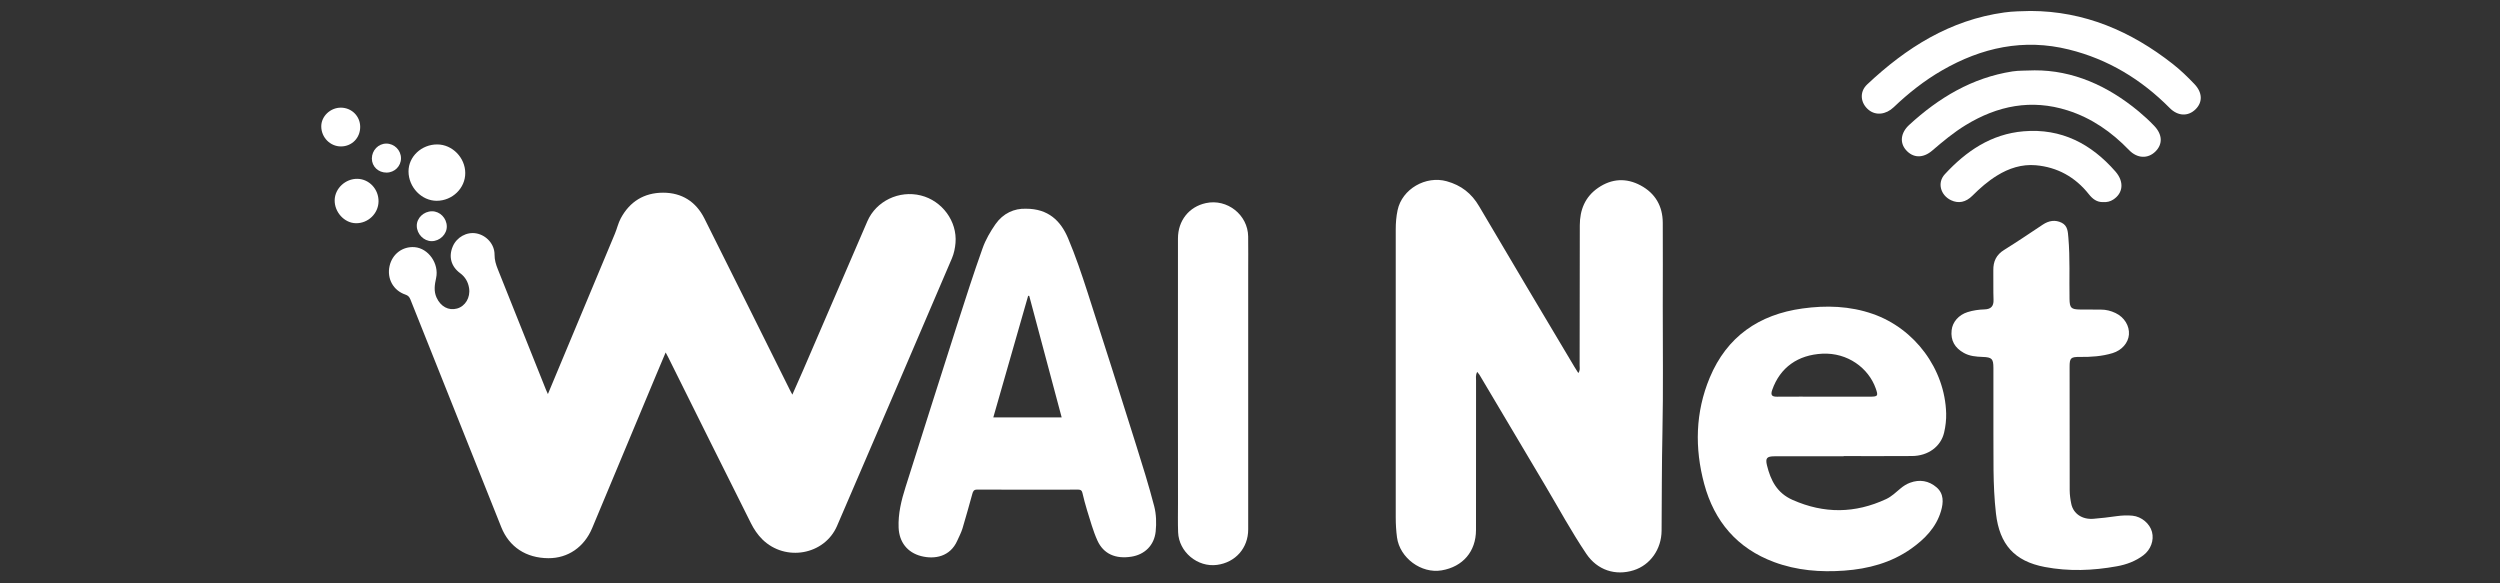
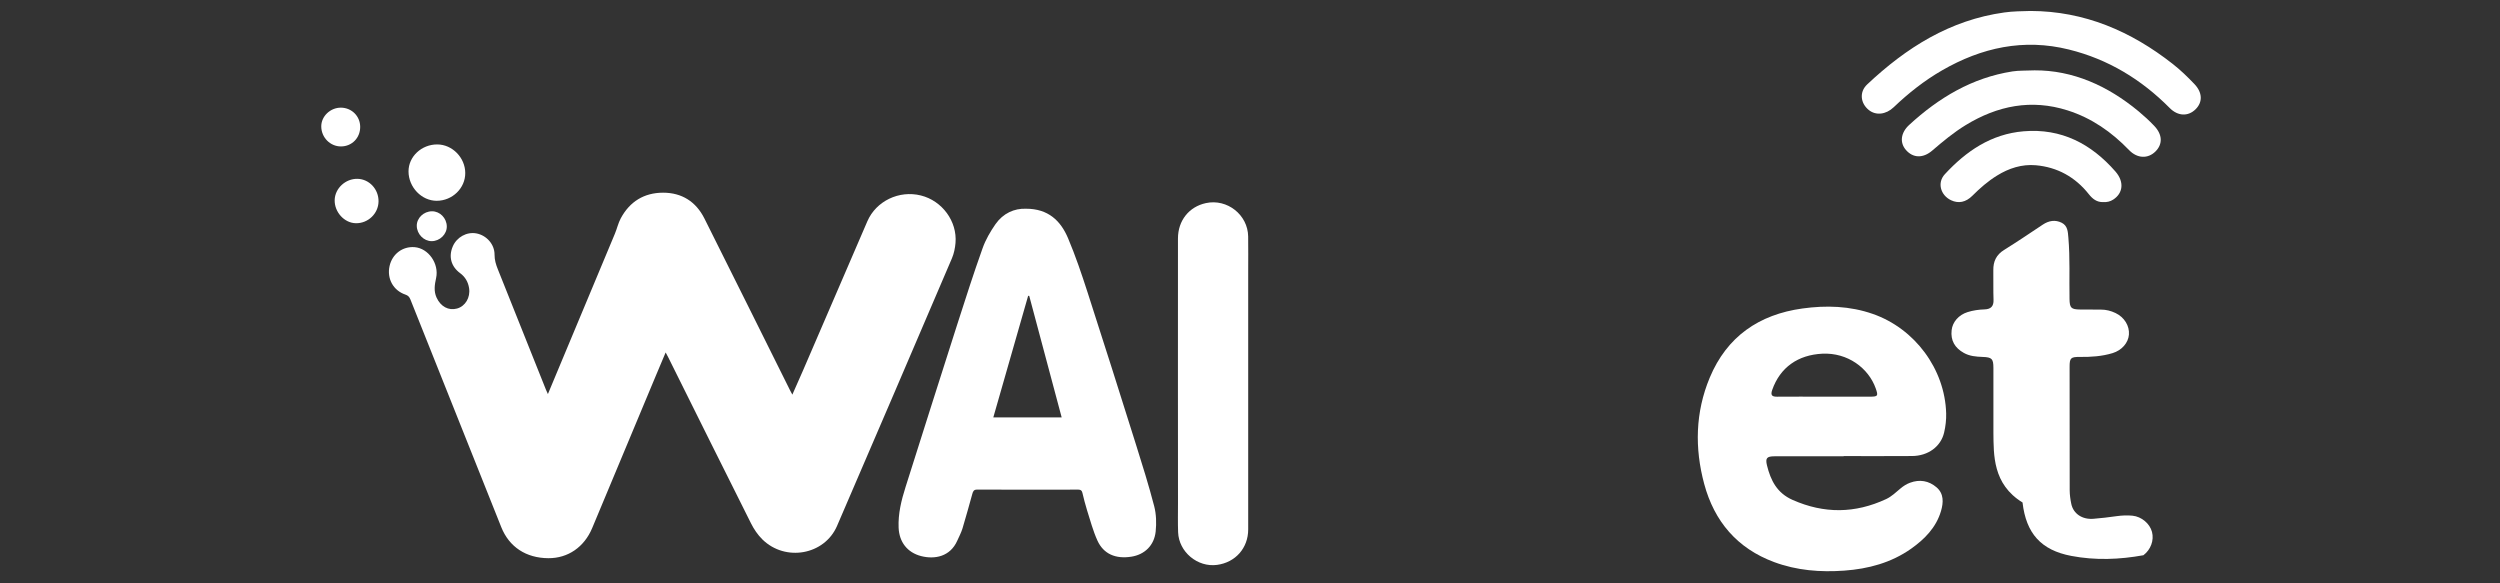
<svg xmlns="http://www.w3.org/2000/svg" version="1.1" id="Capa_1" x="0px" y="0px" viewBox="0 0 850.39 198.43" style="enable-background:new 0 0 850.39 198.43;" xml:space="preserve">
  <rect x="0" y="0" width="850.39" height="198.43" fill="#333333" stroke="none" />
  <style type="text/css">
	.st0{fill:#FFFFFF;}
	.st1{fill:#118797;}
	.st2{fill:url(#SVGID_1_);}
	.st3{fill:#48A699;}
	.st4{fill:url(#SVGID_2_);}
	.st5{fill:url(#SVGID_3_);}
	.st6{fill:url(#SVGID_4_);}
	.st7{fill:url(#SVGID_5_);}
	.st8{fill:url(#SVGID_6_);}
	.st9{fill:url(#SVGID_7_);}
	.st10{fill:url(#SVGID_8_);}
	.st11{fill:#18A6AD;}
	.st12{fill:url(#SVGID_9_);}
	.st13{fill:url(#SVGID_10_);}
	.st14{fill:url(#SVGID_11_);}
	.st15{fill:url(#SVGID_12_);}
	.st16{fill:url(#SVGID_13_);}
	.st17{fill:url(#SVGID_14_);}
	.st18{fill:url(#SVGID_15_);}
	.st19{fill:#146A76;}
	.st20{fill:url(#SVGID_16_);}
	.st21{fill:url(#SVGID_17_);}
	.st22{fill:url(#SVGID_18_);}
	.st23{fill:url(#SVGID_19_);}
	.st24{fill:url(#SVGID_20_);}
	.st25{fill:url(#SVGID_21_);}
	.st26{fill:url(#SVGID_22_);}
	.st27{fill:url(#SVGID_23_);}
	.st28{fill:url(#SVGID_24_);}
	.st29{fill:url(#SVGID_25_);}
	.st30{fill:url(#SVGID_26_);}
	.st31{fill:url(#SVGID_27_);}
	.st32{fill:url(#SVGID_28_);}
	.st33{fill:url(#SVGID_29_);}
	.st34{fill:url(#SVGID_30_);}
	.st35{fill:url(#SVGID_31_);}
	.st36{fill:url(#SVGID_32_);}
	.st37{fill:url(#SVGID_33_);}
	.st38{fill:url(#SVGID_34_);}
	.st39{fill:url(#SVGID_35_);}
	.st40{fill:url(#SVGID_36_);}
	.st41{fill:url(#SVGID_37_);}
	.st42{fill:url(#SVGID_38_);}
	.st43{fill:url(#SVGID_39_);}
	.st44{fill:url(#SVGID_40_);}
	.st45{fill:url(#SVGID_41_);}
	.st46{fill:url(#SVGID_42_);}
	.st47{fill:url(#SVGID_43_);}
	.st48{fill:url(#SVGID_44_);}
	.st49{fill:url(#SVGID_45_);}
	.st50{fill:url(#SVGID_46_);}
	.st51{fill:url(#SVGID_47_);}
	.st52{fill:url(#SVGID_48_);}
	.st53{fill:url(#SVGID_49_);}
	.st54{fill:url(#SVGID_50_);}
	.st55{fill:url(#SVGID_51_);}
	.st56{fill:url(#SVGID_52_);}
	.st57{fill:url(#SVGID_53_);}
	.st58{fill:url(#SVGID_54_);}
	.st59{fill:url(#SVGID_55_);}
	.st60{fill:url(#SVGID_56_);}
	.st61{fill:url(#SVGID_57_);}
	.st62{fill:url(#SVGID_58_);}
	.st63{fill:#085E6A;}
	.st64{fill:#087E87;}
	.st65{fill:url(#SVGID_59_);}
</style>
  <path class="st0" d="M269.52,134.24c1.27-2.87,2.45-5.49,3.59-8.13c7.31-16.94,14.61-33.89,21.92-50.83  c2.97-6.88,10.78-10.64,18.21-8.79c7.24,1.8,12.4,8.79,11.78,16.14c-0.15,1.77-0.52,3.61-1.22,5.24  c-12.98,30.36-26,60.71-39.08,91.03c-4.26,9.87-17.56,12.27-25.39,4.59c-1.58-1.55-2.89-3.5-3.88-5.48  c-9.46-18.84-18.82-37.73-28.22-56.61c-0.21-0.43-0.45-0.84-0.81-1.51c-1.14,2.71-2.19,5.18-3.23,7.66  c-7.25,17.36-14.5,34.72-21.76,52.08c-2.71,6.48-8.26,10.28-14.9,10.24c-7.58-0.04-13.33-3.81-16.02-10.55  c-10.31-25.81-20.62-51.63-30.91-77.46c-0.35-0.87-0.79-1.35-1.72-1.66c-4.13-1.4-6.32-5.44-5.37-9.71  c0.91-4.09,4.43-6.74,8.51-6.42c4.72,0.38,8.39,5.62,7.32,10.51c-0.49,2.23-0.85,4.42,0.15,6.63c1.39,3.06,4.08,4.53,6.96,3.74  c2.81-0.77,4.6-3.73,4.11-6.93c-0.32-2.1-1.31-3.82-3.04-5.1c-3.08-2.27-4-5.62-2.51-9.1c1.35-3.16,4.76-5.04,8.03-4.43  c3.44,0.64,6.21,3.7,6.18,7.24c-0.01,1.79,0.47,3.34,1.11,4.94c5.47,13.65,10.91,27.32,16.37,40.97c0.18,0.45,0.39,0.88,0.67,1.5  c1.58-3.78,3.09-7.4,4.6-11.02c6.07-14.52,12.16-29.05,18.21-43.58c0.71-1.7,1.1-3.56,1.97-5.17c3.06-5.71,7.95-8.72,14.4-8.73  c6.39,0,11.18,3.05,14.05,8.76c9.75,19.46,19.42,38.95,29.12,58.43C268.95,133.14,269.16,133.54,269.52,134.24z" />
  <path class="st0" d="M348.97,71c7.6-0.02,11.83,4.1,14.33,10.02c2.54,6.01,4.64,12.23,6.65,18.45  c5.57,17.21,11.02,34.46,16.45,51.72c2.19,6.97,4.38,13.95,6.21,21.01c0.71,2.73,0.79,5.76,0.5,8.59c-0.5,4.77-3.78,7.87-8.28,8.57  c-5.34,0.84-9.45-0.91-11.53-5.47c-1.5-3.3-2.44-6.87-3.54-10.34c-0.61-1.93-1.09-3.91-1.57-5.89c-0.19-0.79-0.54-1.11-1.39-1.11  c-11.49,0.02-22.98,0.03-34.47-0.01c-1.12,0-1.36,0.64-1.59,1.46c-1.1,3.91-2.15,7.83-3.33,11.71c-0.44,1.46-1.18,2.83-1.8,4.23  c-2.41,5.43-7.67,6.4-12.28,5.22c-4.69-1.21-7.45-4.76-7.66-9.65c-0.2-4.77,0.93-9.33,2.35-13.81c5.84-18.45,11.69-36.9,17.59-55.34  c2.78-8.68,5.57-17.36,8.63-25.94c1.03-2.89,2.63-5.65,4.39-8.18C341.21,72.56,344.99,70.86,348.97,71z M350.1,100.65  c-0.12-0.01-0.25-0.02-0.37-0.03c-3.94,13.75-7.88,27.5-11.85,41.35c7.9,0,15.5,0,23.25,0C357.42,128.09,353.76,114.37,350.1,100.65  z" />
  <path class="st0" d="M400.68,130.46c0-16.45-0.01-32.91,0.01-49.36c0.01-6.07,3.76-10.78,9.52-12.02  c7.21-1.56,14.25,3.98,14.36,11.35c0.06,3.98,0.01,7.96,0.01,11.93c0,29.24,0,58.49,0,87.73c0,6.32-4.32,11.22-10.59,12.06  c-6.64,0.89-13.01-4.4-13.25-11.11c-0.12-3.3-0.04-6.6-0.04-9.9C400.68,157.58,400.68,144.02,400.68,130.46z" />
  <path class="st0" d="M138.96,58.32c-0.02-5.04,4.42-9.21,9.78-9.19c5.12,0.02,9.49,4.48,9.52,9.71c0.03,5.16-4.37,9.45-9.71,9.46  C143.41,68.31,138.98,63.69,138.96,58.32z" />
  <path class="st0" d="M128.76,68.53c-0.05,4.12-3.57,7.49-7.74,7.4c-3.9-0.08-7.27-3.78-7.18-7.88c0.09-3.98,3.7-7.32,7.8-7.22  C125.63,60.94,128.82,64.38,128.76,68.53z" />
  <path class="st0" d="M122.52,43.15c0.02,3.76-2.82,6.65-6.54,6.66c-3.65,0.01-6.66-3.03-6.7-6.77c-0.04-3.46,3.07-6.44,6.69-6.42  C119.63,36.65,122.51,39.51,122.52,43.15z" />
  <path class="st0" d="M146.94,71.87c2.71-0.02,5,2.32,5.04,5.14c0.04,2.68-2.38,5.03-5.16,5.02c-2.67-0.01-5.01-2.4-5.05-5.18  C141.72,74.18,144.1,71.89,146.94,71.87z" />
-   <path class="st0" d="M136.4,53.83c0.01,2.7-2.17,4.87-4.92,4.88c-2.81,0.01-4.99-2.08-4.99-4.78c0.01-2.8,2.19-5.07,4.9-5.09  C134.13,48.83,136.39,51.08,136.4,53.83z" />
  <g>
-     <path class="st0" d="M502.48,126.5c-0.62,1.18-0.39,2.13-0.39,3.04c-0.02,16.92,0.01,33.84-0.02,50.76   c-0.01,7.29-4.47,12.48-11.66,13.71c-6.94,1.2-14.27-4.23-15.21-11.21c-0.3-2.26-0.43-4.51-0.43-6.79   c0.02-32.66,0.02-65.33,0-97.99c0-2.21,0.18-4.4,0.63-6.53c1.53-7.22,9.6-11.83,16.74-9.83c4.87,1.36,8.41,4.09,10.99,8.5   c10.71,18.24,21.57,36.39,32.39,54.57c0.39,0.66,0.82,1.31,1.35,2.16c0.69-0.91,0.45-1.77,0.45-2.55c0.03-15.9,0.03-31.8,0.06-47.7   c0.01-5.25,1.78-9.69,6.24-12.75c4.62-3.17,9.57-3.44,14.46-0.81c4.96,2.66,7.49,7.02,7.52,12.67c0.05,9.48,0.01,18.96,0,28.43   c-0.01,14.26,0.19,28.52-0.11,42.77c-0.24,11.2-0.2,22.39-0.29,33.59c-0.05,6.27-3.84,11.65-9.5,13.44   c-6.25,1.97-12.38-0.07-16.1-5.59c-5.08-7.54-9.41-15.54-14.05-23.35c-7.44-12.53-14.88-25.06-22.32-37.59   C503.04,127.18,502.83,126.95,502.48,126.5z" />
    <path class="st0" d="M627.13,155.2c-7.84,0-15.68-0.01-23.52,0.01c-2.58,0.01-3.17,0.59-2.56,3.09c1.25,5.09,3.39,9.39,8.7,11.74   c10.73,4.76,21.26,4.64,31.82-0.27c1.87-0.87,3.34-2.32,4.9-3.62c0.98-0.82,2.02-1.49,3.2-1.93c3.31-1.24,6.41-0.71,9.04,1.53   c2.56,2.18,2.37,5.21,1.54,8.06c-1.64,5.61-5.57,9.58-10.17,12.84c-6.78,4.78-14.55,6.86-22.73,7.45   c-8.13,0.59-16.15-0.04-23.86-2.9c-12.59-4.67-20.36-13.86-23.79-26.57c-3.28-12.17-3.03-24.4,1.88-36.17   c5.82-13.96,16.75-21.49,31.54-23.53c8.07-1.11,16.09-0.88,23.92,1.85c14.27,4.97,24.54,18.74,24.96,33.82   c0.06,2.17-0.2,4.4-0.69,6.51c-1.11,4.8-5.46,7.97-10.88,8.01c-7.76,0.06-15.53,0.02-23.29,0.02   C627.13,155.16,627.13,155.18,627.13,155.2z M620.39,134.93c5.24,0,10.48,0.01,15.73,0c2.69-0.01,2.82-0.26,1.91-2.84   c-2.45-6.9-9.56-12.2-18.15-11.78c-8.25,0.41-14.35,4.61-17.06,12.35c-0.59,1.7-0.13,2.29,1.61,2.28   C609.74,134.9,615.06,134.92,620.39,134.93z" />
-     <path class="st0" d="M678.07,147.23c0-9.07,0.01-15.57,0-22.07c-0.01-3.13-0.49-3.64-3.7-3.75c-2.22-0.08-4.4-0.26-6.37-1.37   c-3.02-1.69-4.54-4.18-4.14-7.74c0.3-2.73,2.36-5.18,5.43-6.14c1.88-0.59,3.82-0.86,5.79-0.92c2.08-0.07,3.11-1.02,3.03-3.24   c-0.12-3.36-0.02-6.73-0.07-10.1c-0.04-2.98,1.01-5.23,3.64-6.87c4.46-2.77,8.81-5.71,13.18-8.62c2.06-1.37,4.24-1.74,6.44-0.64   c2.03,1.02,2.1,3.03,2.27,5.06c0.6,6.96,0.26,13.93,0.39,20.89c0.06,3.02,0.54,3.52,3.6,3.56c2.35,0.04,4.7,0.05,7.06,0.03   c1.77-0.01,3.43,0.42,5,1.17c2.99,1.43,4.78,4.35,4.55,7.33c-0.22,2.81-2.41,5.34-5.55,6.3c-3.64,1.11-7.38,1.34-11.16,1.3   c-3.07-0.03-3.47,0.37-3.47,3.32c-0.01,14.02-0.01,28.03,0.03,42.05c0.01,1.55,0.23,3.13,0.55,4.65c0.7,3.3,3.7,5.33,7.47,5.04   c2.65-0.2,5.3-0.53,7.94-0.9c1.8-0.25,3.6-0.34,5.39-0.16c3.11,0.31,5.91,2.7,6.65,5.53c0.74,2.84-0.42,6.02-2.92,7.92   c-2.68,2.03-5.76,3.17-9.04,3.76c-8.16,1.48-16.35,1.79-24.54,0.23c-10.31-1.96-15.37-7.68-16.58-18.17   C677.79,164.69,678.17,154.67,678.07,147.23z" />
+     <path class="st0" d="M678.07,147.23c0-9.07,0.01-15.57,0-22.07c-0.01-3.13-0.49-3.64-3.7-3.75c-2.22-0.08-4.4-0.26-6.37-1.37   c-3.02-1.69-4.54-4.18-4.14-7.74c0.3-2.73,2.36-5.18,5.43-6.14c1.88-0.59,3.82-0.86,5.79-0.92c2.08-0.07,3.11-1.02,3.03-3.24   c-0.12-3.36-0.02-6.73-0.07-10.1c-0.04-2.98,1.01-5.23,3.64-6.87c4.46-2.77,8.81-5.71,13.18-8.62c2.06-1.37,4.24-1.74,6.44-0.64   c2.03,1.02,2.1,3.03,2.27,5.06c0.6,6.96,0.26,13.93,0.39,20.89c0.06,3.02,0.54,3.52,3.6,3.56c2.35,0.04,4.7,0.05,7.06,0.03   c1.77-0.01,3.43,0.42,5,1.17c2.99,1.43,4.78,4.35,4.55,7.33c-0.22,2.81-2.41,5.34-5.55,6.3c-3.64,1.11-7.38,1.34-11.16,1.3   c-3.07-0.03-3.47,0.37-3.47,3.32c-0.01,14.02-0.01,28.03,0.03,42.05c0.01,1.55,0.23,3.13,0.55,4.65c0.7,3.3,3.7,5.33,7.47,5.04   c2.65-0.2,5.3-0.53,7.94-0.9c1.8-0.25,3.6-0.34,5.39-0.16c3.11,0.31,5.91,2.7,6.65,5.53c0.74,2.84-0.42,6.02-2.92,7.92   c-8.16,1.48-16.35,1.79-24.54,0.23c-10.31-1.96-15.37-7.68-16.58-18.17   C677.79,164.69,678.17,154.67,678.07,147.23z" />
    <path class="st0" d="M690.7,3.73c18.34,0.05,34.16,6.87,48.37,18.02c2.66,2.09,5.08,4.43,7.4,6.87c2.71,2.86,2.84,6.12,0.37,8.55   c-2.53,2.5-6.01,2.38-8.79-0.42c-9.65-9.73-20.96-16.61-34.32-19.91c-15.38-3.81-29.67-0.67-43.15,7.11   c-6,3.46-11.4,7.73-16.41,12.51c-2.66,2.54-6.08,2.9-8.5,0.95c-2.83-2.28-3.27-6.12-0.55-8.68c13.26-12.48,28.15-21.92,46.66-24.49   C684.74,3.82,687.7,3.81,690.7,3.73z" />
    <path class="st0" d="M692.08,23.93c12.97-0.06,24.83,5.2,35.35,13.92c1.86,1.55,3.66,3.19,5.33,4.95c2.85,2.98,2.94,6.25,0.42,8.74   c-2.54,2.51-6.17,2.42-8.98-0.5c-5.92-6.14-12.72-10.89-20.9-13.49c-12.34-3.92-23.81-1.61-34.65,5c-4.1,2.5-7.76,5.56-11.39,8.67   c-3.12,2.68-6.52,2.58-8.94-0.2c-2.17-2.48-1.81-5.85,1.09-8.52c10.06-9.24,21.39-16.06,35.15-18.21   C686.76,23.95,688.95,24.07,692.08,23.93z" />
    <path class="st0" d="M715.45,68.74c-2.15,0.1-3.65-1.07-4.92-2.68c-4.62-5.83-10.68-9.2-18.05-9.85   c-4.72-0.41-9.14,1.01-13.19,3.52c-3.09,1.91-5.79,4.27-8.35,6.83c-2.27,2.28-4.77,2.74-7.28,1.55c-3.57-1.69-4.79-5.95-2.12-8.84   c7.25-7.86,15.76-13.68,26.8-14.61c12.84-1.08,23,4.26,31.23,13.67c3.07,3.51,2.6,7.4-0.73,9.55   C717.8,68.56,716.69,68.81,715.45,68.74z" />
  </g>
</svg>